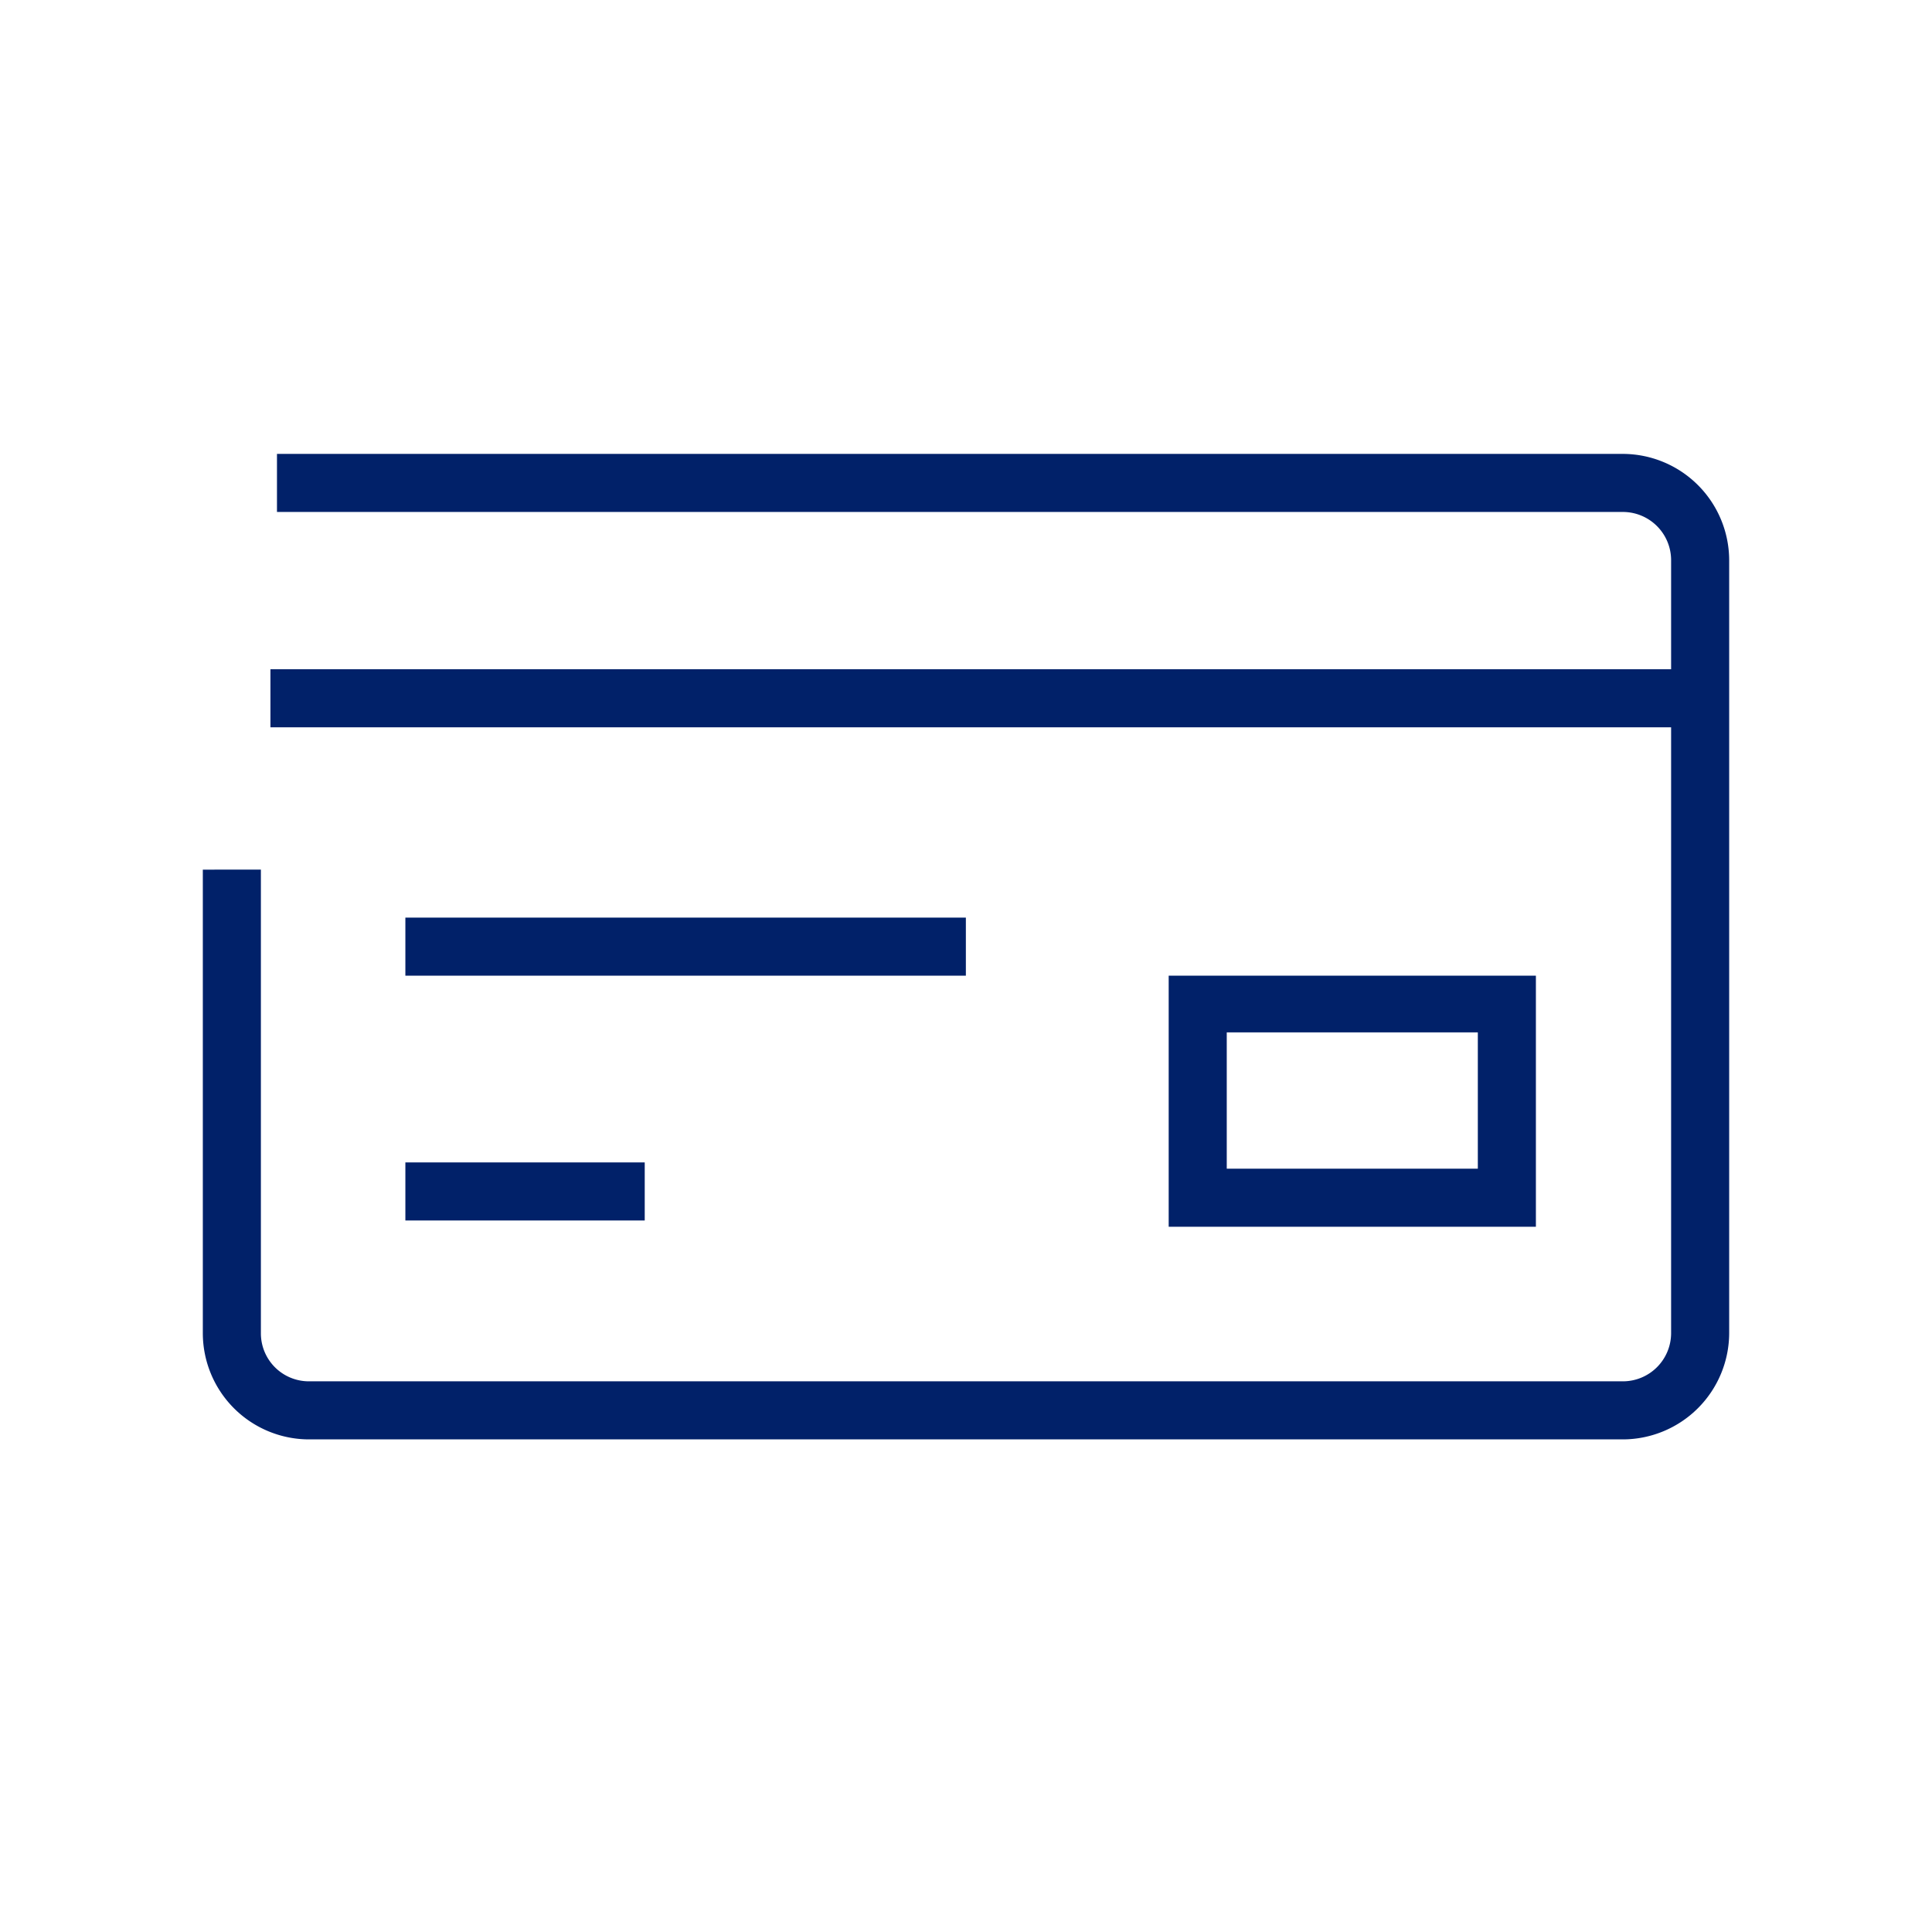
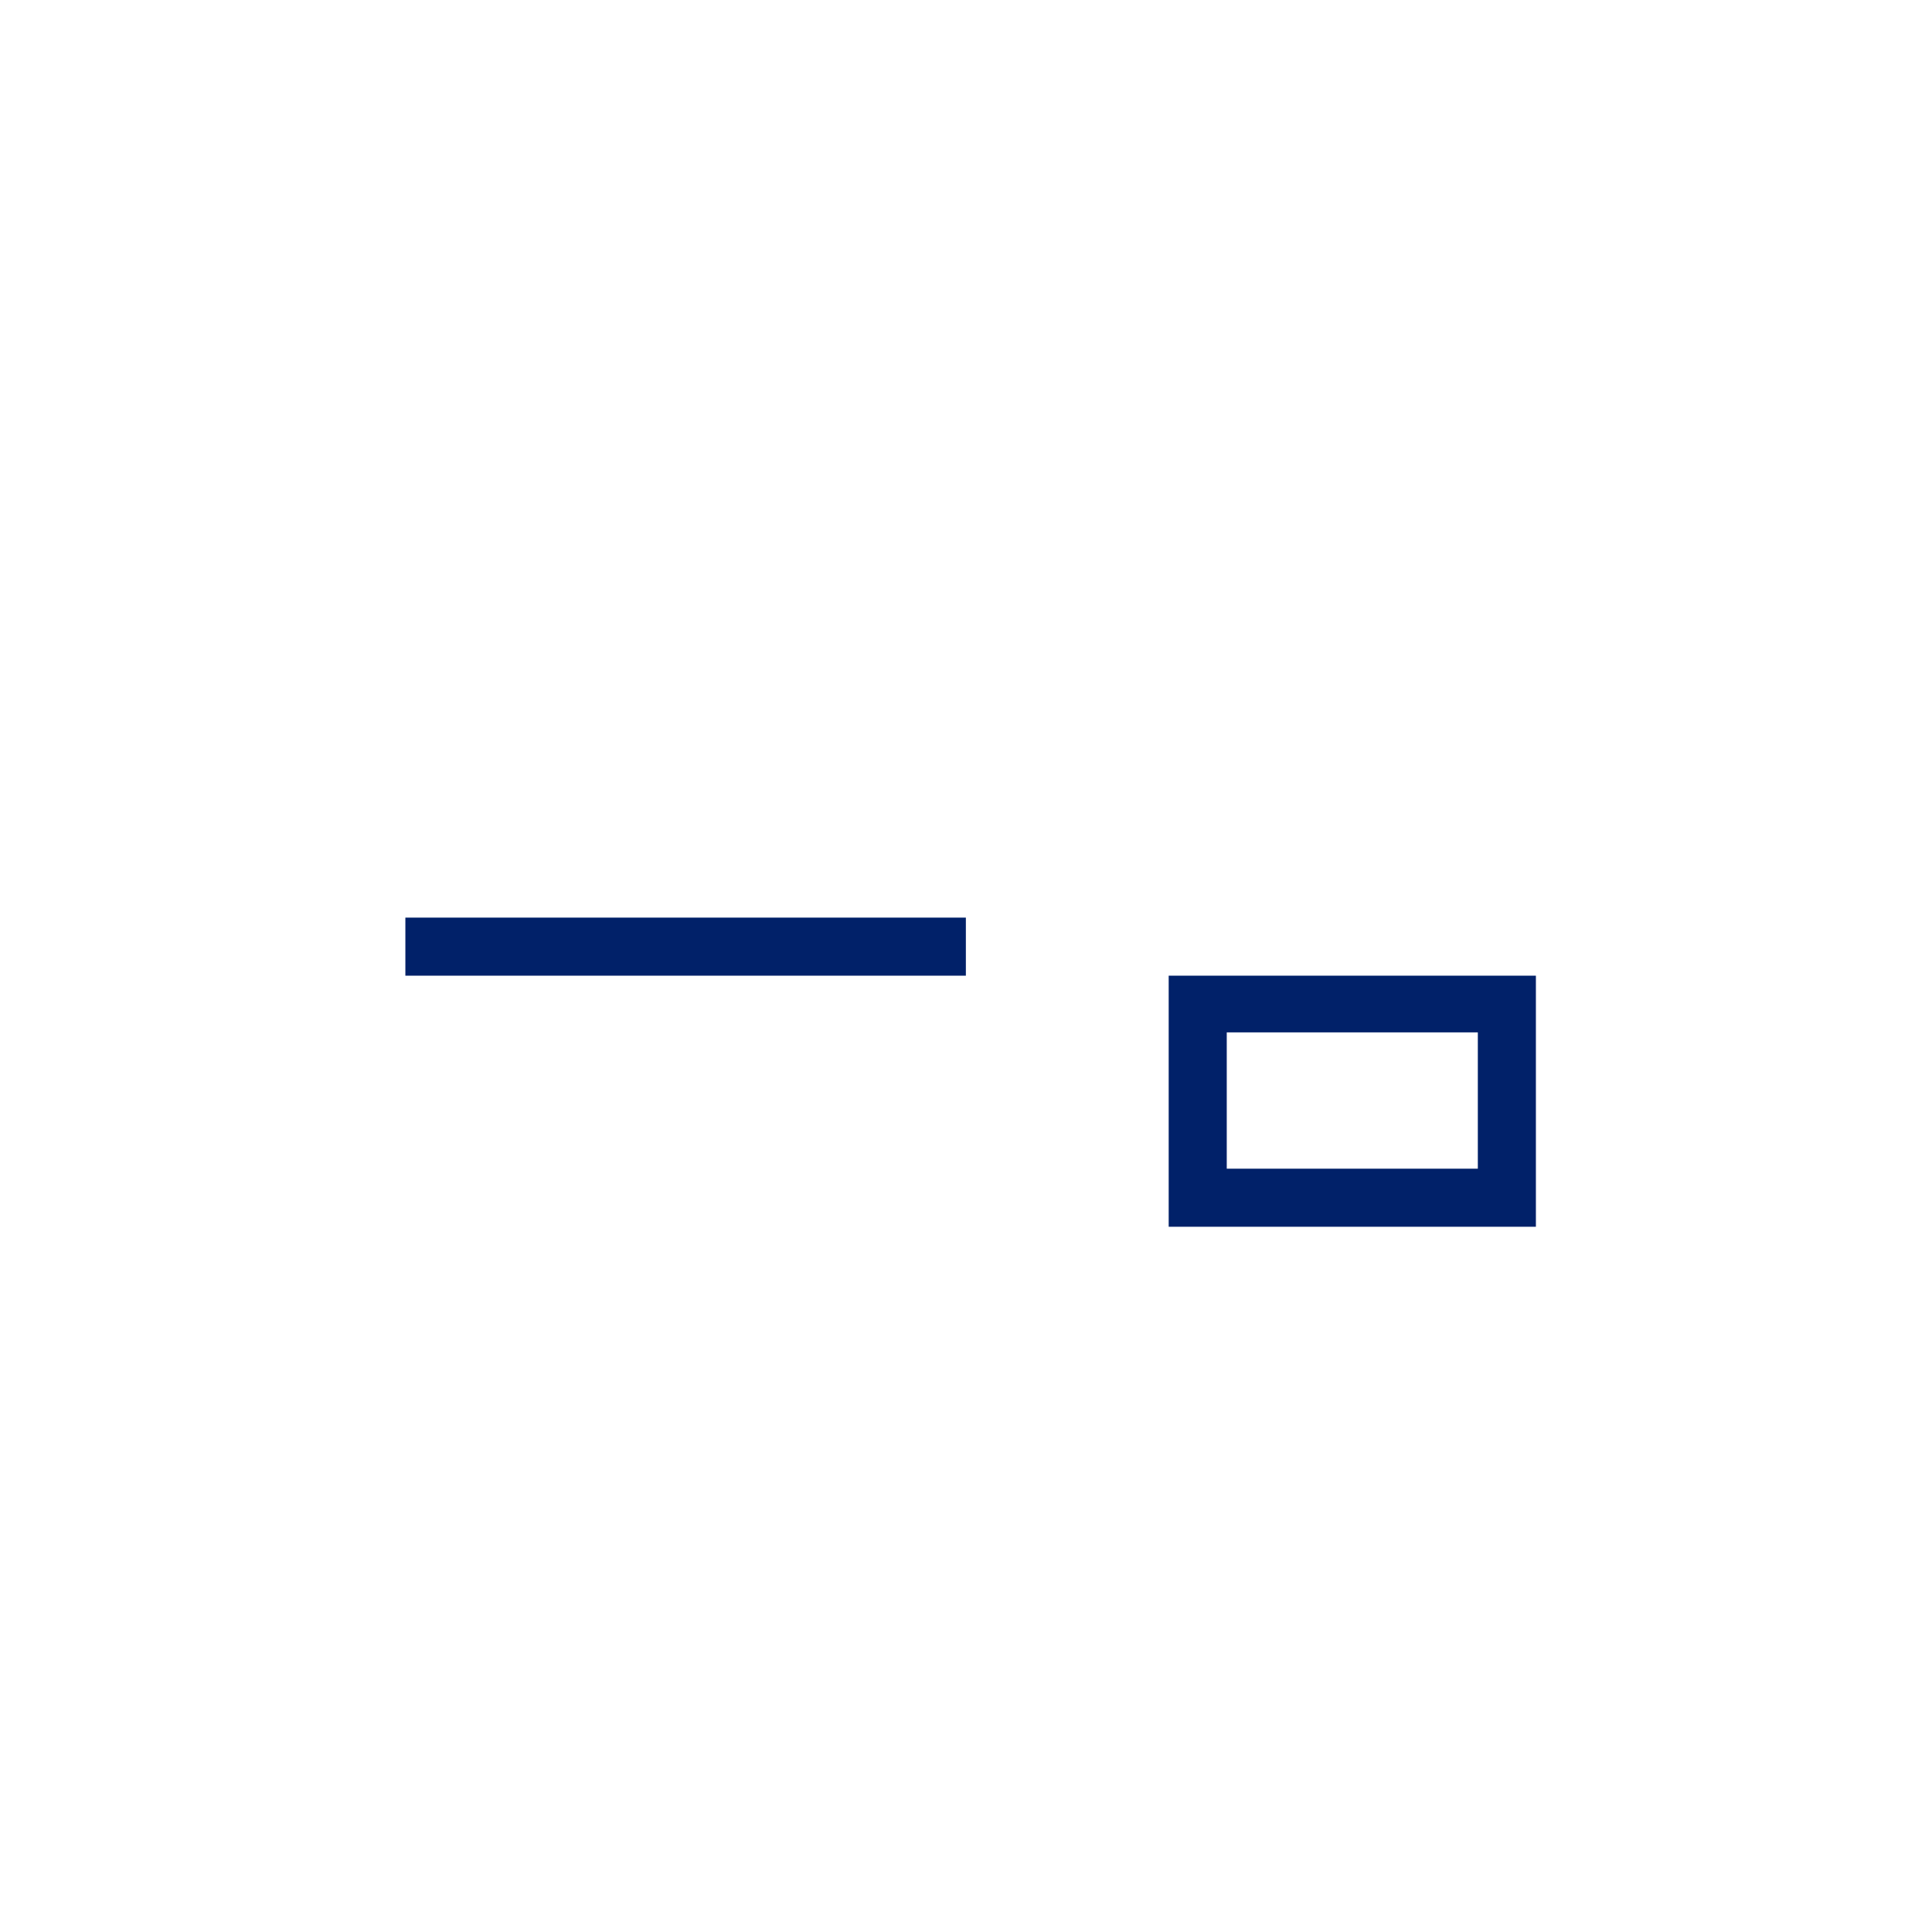
<svg xmlns="http://www.w3.org/2000/svg" id="Icon" viewBox="0 0 70.87 70.87">
  <defs>
    <style>.cls-1{fill:#012169;}</style>
  </defs>
-   <rect class="cls-1" x="14.87" y="42.64" width="8.78" height="2.13" />
  <rect class="cls-1" x="14.87" y="33.66" width="20.56" height="2.13" />
  <path class="cls-1" d="M42.87,35.79V45H56.34V35.79Zm11.34,7.08H45v-5h9.21Z" />
-   <path class="cls-1" d="M11.33,52.8h48.2a3.91,3.91,0,0,0,3.9-3.9V20.55a3.91,3.91,0,0,0-3.9-3.9H10.16v2.13H59.53a1.77,1.77,0,0,1,1.77,1.77v4H9.92v2.13H61.3V48.9a1.77,1.77,0,0,1-1.77,1.77H11.33A1.76,1.76,0,0,1,9.57,48.9v-17H7.44v17A3.9,3.9,0,0,0,11.33,52.8Z" />
</svg>